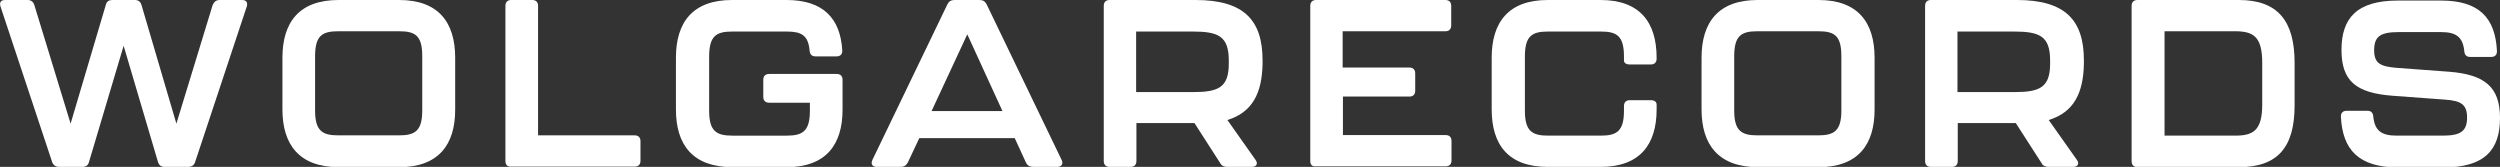
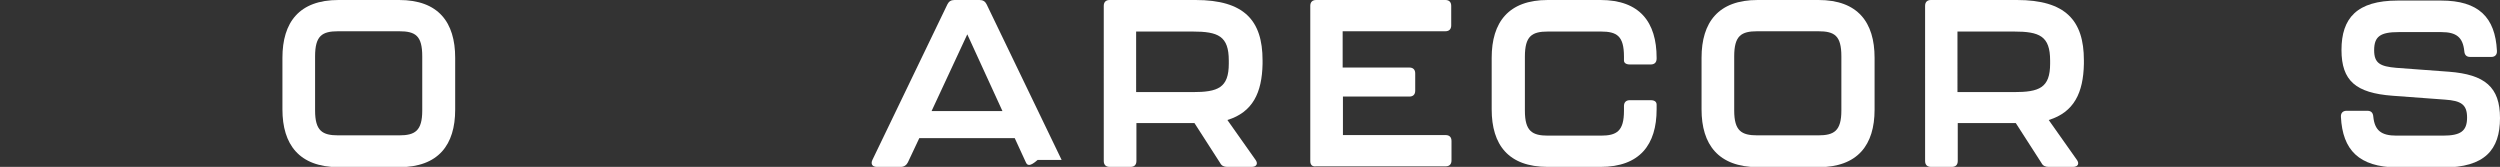
<svg xmlns="http://www.w3.org/2000/svg" version="1.1" id="Ebene_1" x="0px" y="0px" viewBox="0 0 895.8 59.8" style="enable-background:new 0 0 895.8 59.8;" xml:space="preserve">
  <rect x="0" y="0" width="895.8" height="59.8" fill="#333333" stroke="none" />
  <style type="text/css">
	.st0{fill:#FFFFFF;}
</style>
  <g>
-     <path class="st0" d="M18.7,58.1L0.2,2.4C-0.3,0.8,0.3,0,1.9,0h8c1.2,0,2,0.6,2.4,1.8l13,42.5L37.9,1.8C38.2,0.5,39.1,0,40.2,0h8.1   c1.2,0,2,0.5,2.4,1.8l12.5,42.5l13-42.5C76.7,0.6,77.5,0,78.7,0h8c1.5,0,2.2,0.8,1.7,2.4L69.9,58.1c-0.4,1.2-1.3,1.7-2.5,1.7H59   c-1.2,0-2-0.5-2.4-1.8L44.3,16.4L31.9,58c-0.3,1.3-1.2,1.8-2.4,1.8h-8.3C20,59.8,19.1,59.2,18.7,58.1" />
    <path class="st0" d="M101.2,39.2V20.7c0-12.7,6-20.7,20.1-20.7H143c14.1,0,20.1,8,20.1,20.7v18.6c0,12.6-6,20.6-20.1,20.6h-21.8   C107.2,59.8,101.2,51.8,101.2,39.2 M143,48.5c5.7,0,8.3-1.6,8.3-8.9V20.2c0-7.4-2.4-9-8.3-9h-21.8c-5.8,0-8.3,1.6-8.3,9v19.4   c0,7.3,2.6,8.9,8.3,8.9H143z" />
-     <path class="st0" d="M181.1,57.7V2.1c0-1.4,0.8-2.1,2.1-2.1h7.5c1.4,0,2.1,0.8,2.1,2.1v46.4h34.6c1.4,0,2.1,0.8,2.1,2.1v7   c0,1.4-0.8,2.1-2.1,2.1h-44.3C181.9,59.8,181.1,59.1,181.1,57.7" />
-     <path class="st0" d="M242.2,39.2V20.7c0-12.7,6-20.7,20.1-20.7h19.5c13.2,0,19.3,6.6,20,18c0.1,1.4-0.7,2.2-2,2.2h-7.6   c-1.4,0-2-0.8-2.1-2.1c-0.5-5.5-3-6.8-8.2-6.8h-19.5c-5.8,0-8.3,1.6-8.3,9v19.4c0,7.3,2.6,8.9,8.3,8.9h19.5c5.7,0,8.3-1.6,8.3-8.9   v-2.9h-14.6c-1.4,0-2.1-0.8-2.1-2.1v-6.1c0-1.4,0.8-2.1,2.1-2.1h24.2c1.4,0,2.1,0.8,2.1,2.1v10.7c0,12.6-6,20.6-20.1,20.6h-19.5   C248.2,59.8,242.2,51.9,242.2,39.2" />
-     <path class="st0" d="M367.6,58.2l-4-8.7h-34.2l-4.1,8.7c-0.5,1-1.4,1.6-2.5,1.6h-8.6c-1.6,0-2.3-1-1.6-2.5l26.9-55.8   c0.5-1,1.3-1.5,2.5-1.5h9c1.2,0,2,0.5,2.5,1.5l26.9,55.8c0.7,1.4,0,2.5-1.6,2.5h-8.6C369,59.8,368.1,59.3,367.6,58.2 M359.2,39.8   l-12.6-27.5l-12.8,27.5H359.2z" />
+     <path class="st0" d="M367.6,58.2l-4-8.7h-34.2l-4.1,8.7c-0.5,1-1.4,1.6-2.5,1.6h-8.6c-1.6,0-2.3-1-1.6-2.5l26.9-55.8   c0.5-1,1.3-1.5,2.5-1.5h9c1.2,0,2,0.5,2.5,1.5l26.9,55.8h-8.6C369,59.8,368.1,59.3,367.6,58.2 M359.2,39.8   l-12.6-27.5l-12.8,27.5H359.2z" />
    <path class="st0" d="M439.8,43l10.1,14.3c1,1.4,0.3,2.5-1.4,2.5h-8.8c-1.1,0-2-0.4-2.5-1.4l-9.2-14.3h-20.8v13.6   c0,1.4-0.8,2.1-2.1,2.1h-7.5c-1.4,0-2.1-0.8-2.1-2.1V2.1c0-1.4,0.8-2.1,2.1-2.1h30.8c17.4,0,24,7.3,24,21.6v1.3   C452.2,33.2,448.9,40.2,439.8,43 M440.3,21.7c0-8.8-3.8-10.4-13-10.4h-20.2V33h20.2c9.1,0,13-1.5,13-10.2V21.7z" />
    <path class="st0" d="M469.5,57.7V2.1c0-1.4,0.8-2.1,2.1-2.1h46.3c1.4,0,2.1,0.8,2.1,2.1v7c0,1.4-0.8,2.1-2.1,2.1h-36.8v13H505   c1.4,0,2.1,0.8,2.1,2.1v6.2c0,1.4-0.8,2.1-2.1,2.1h-23.8v13.8h36.8c1.4,0,2.1,0.8,2.1,2.1v7c0,1.4-0.8,2.1-2.1,2.1h-46.3   C470.2,59.8,469.5,59.1,469.5,57.7" />
    <path class="st0" d="M534.5,39.2V20.7c0-12.7,6-20.7,20.1-20.7h18.9c14.1,0,20.1,8,20.1,20.7v0.3c0,1.4-0.8,2.1-2.1,2.1h-7.5   c-1.4,0-2.1-0.6-2.1-1.4v-1.4c0-7.4-2.5-9-8.3-9h-18.9c-5.8,0-8.3,1.6-8.3,9v19.4c0,7.3,2.6,8.9,8.3,8.9h18.9   c5.7,0,8.3-1.6,8.3-8.9V38c0-1.4,0.8-2.1,2.1-2.1h7.5c1.4,0,2.1,0.6,2.1,1.6v1.7c0,12.6-6,20.6-20.1,20.6h-18.9   C540.5,59.8,534.5,51.9,534.5,39.2" />
    <path class="st0" d="M609.7,39.2V20.7c0-12.7,6-20.7,20.1-20.7h21.8c14.1,0,20.1,8,20.1,20.7v18.6c0,12.6-6,20.6-20.1,20.6h-21.8   C615.7,59.8,609.7,51.8,609.7,39.2 M651.5,48.5c5.7,0,8.3-1.6,8.3-8.9V20.2c0-7.4-2.4-9-8.3-9h-21.8c-5.8,0-8.3,1.6-8.3,9v19.4   c0,7.3,2.6,8.9,8.3,8.9H651.5z" />
    <path class="st0" d="M734.1,43l10.1,14.3c1,1.4,0.3,2.5-1.4,2.5H734c-1.1,0-2-0.4-2.5-1.4l-9.2-14.3h-20.8v13.6   c0,1.4-0.8,2.1-2.1,2.1h-7.5c-1.4,0-2.1-0.8-2.1-2.1V2.1c0-1.4,0.8-2.1,2.1-2.1h30.8c17.4,0,24,7.3,24,21.6v1.3   C746.5,33.2,743.2,40.2,734.1,43 M734.6,21.7c0-8.8-3.8-10.4-13-10.4h-20.2V33h20.2c9.1,0,13-1.5,13-10.2V21.7z" />
-     <path class="st0" d="M763.8,57.7V2.1c0-1.4,0.8-2.1,2.1-2.1h36.3c14,0,20,7.5,20,22.5v15.3c0,14.9-6,22.1-20,22.1h-36.3   C764.5,59.8,763.8,59.1,763.8,57.7 M800.9,48.6c6.4,0,9.7-1.8,9.7-11.1v-15c0-9.3-3.1-11.3-9.7-11.3h-25.3v37.4H800.9z" />
    <path class="st0" d="M838.8,41.9c-0.1-1.4,0.7-2.2,2-2.2h7.5c1.4,0,2,0.8,2.1,2.1c0.5,4.9,2.8,6.8,8.3,6.8h16.6   c6.4,0,8.7-1.6,8.7-6.5c0-4.7-2.2-6-7.9-6.4l-18.9-1.4c-13-1-18.2-5.3-18.2-16.4c0-11.4,5.5-17.7,20.2-17.7h15.5   c13.4,0,19.4,6,20,18c0.1,1.4-0.7,2.2-2,2.2h-7.6c-1.4,0-2-0.8-2.1-2.1c-0.5-4.9-2.8-6.8-8.2-6.8h-15.3c-6.5,0-8.8,1.5-8.8,6.5   c0,4.7,2.2,5.8,7.9,6.3l18.9,1.4c12.9,1,18.3,5.5,18.3,16.6c0,11.4-5.5,17.7-20.3,17.7h-16.7C845.3,59.8,839.4,53.8,838.8,41.9" />
  </g>
</svg>